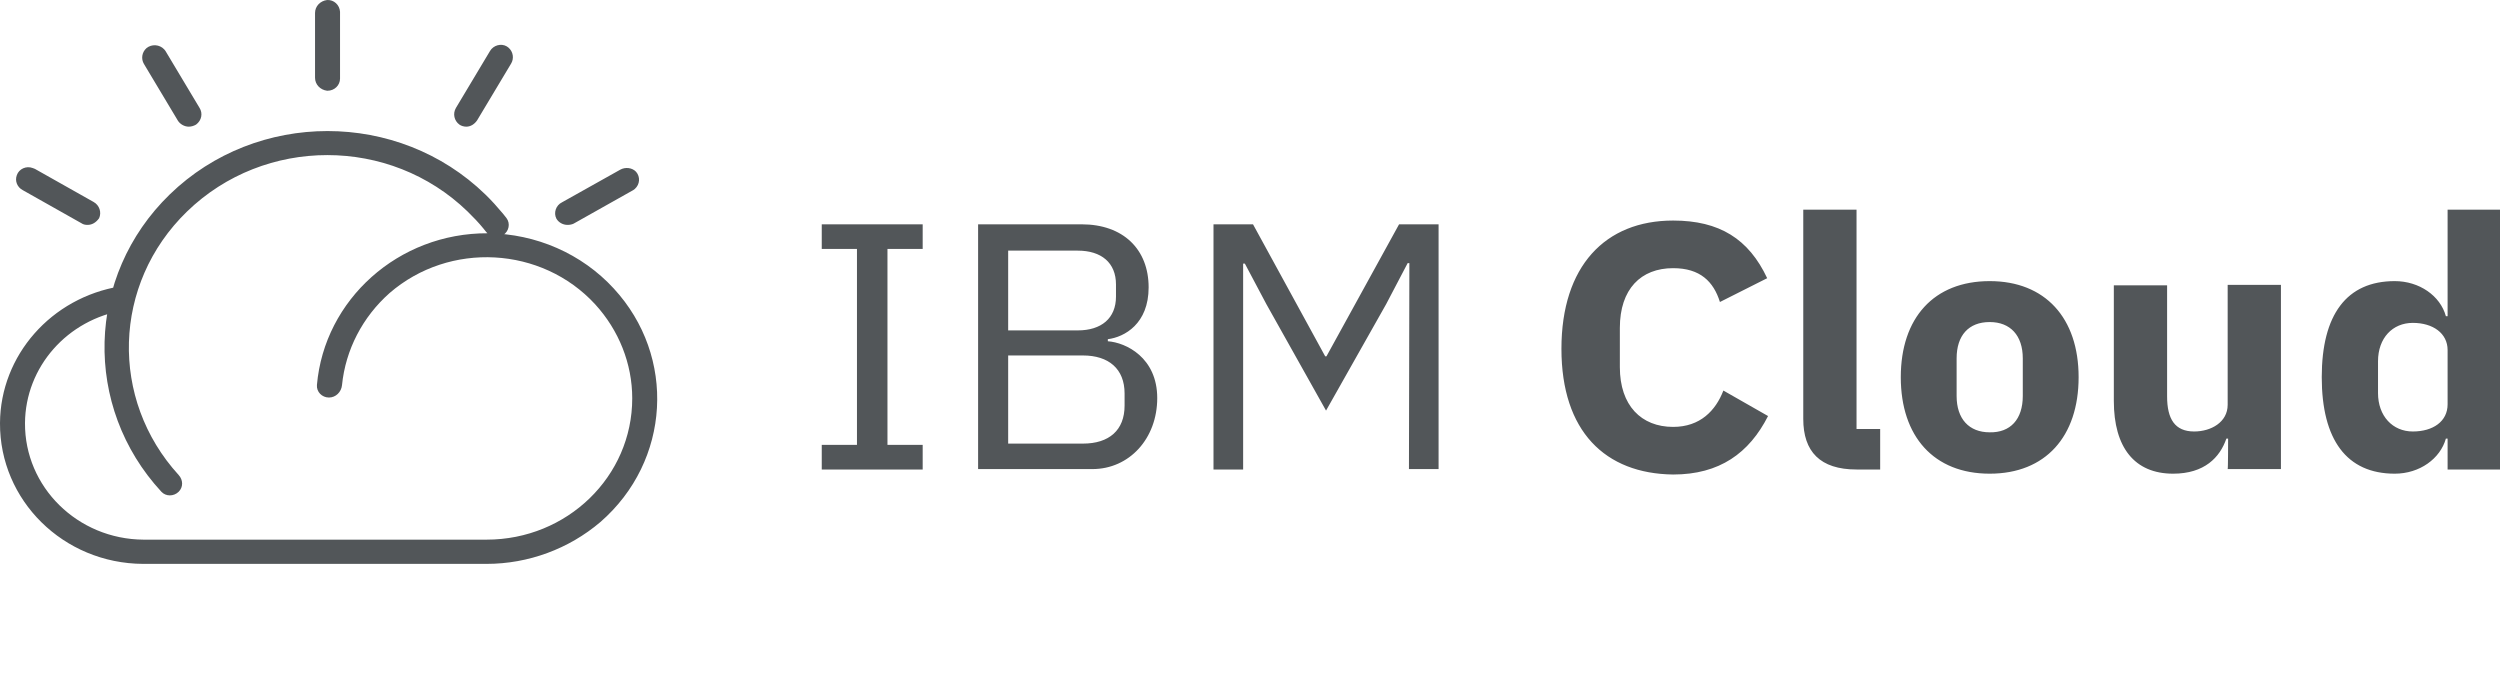
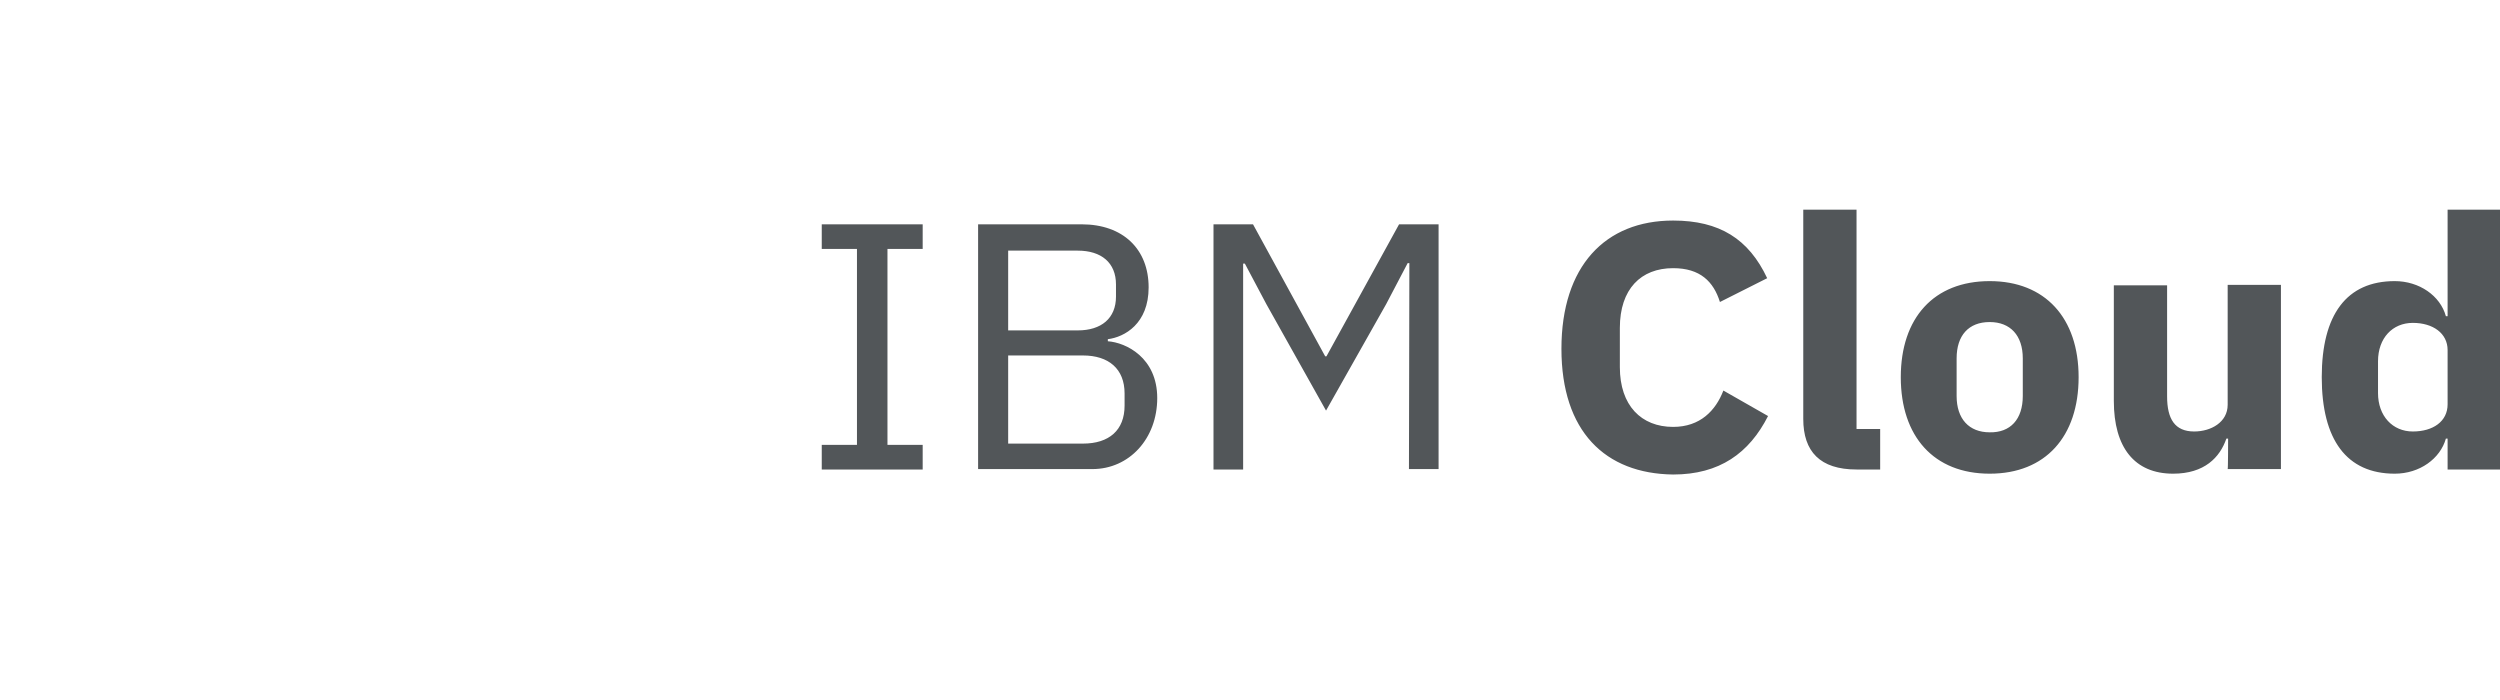
<svg xmlns="http://www.w3.org/2000/svg" width="150" height="42" viewBox="0 0 150 42" fill="none">
  <g clip-path="url(#clip0_16942_20404)">
    <path d="M49.305 28.17V26.691H51.418V14.937H49.305V13.459H55.361V14.937H53.248V26.691H55.361V28.17H49.305ZM58.686 13.459H64.897C67.397 13.459 68.918 14.962 68.918 17.243C68.918 19.423 67.475 20.225 66.47 20.351V20.476C67.552 20.551 69.434 21.453 69.434 23.884C69.434 26.315 67.758 28.145 65.542 28.145H58.686C58.686 28.17 58.686 13.459 58.686 13.459ZM60.49 19.824H64.665C66.083 19.824 66.959 19.098 66.959 17.794V17.068C66.959 15.764 66.083 15.038 64.665 15.038H60.49V19.824ZM60.49 26.616H64.975C66.547 26.616 67.475 25.814 67.475 24.335V23.609C67.475 22.13 66.521 21.328 64.975 21.328H60.49C60.49 21.353 60.49 26.616 60.49 26.616ZM84.562 15.789H84.459L83.171 18.245L79.562 24.636L75.98 18.245L74.691 15.815H74.588V28.17H72.81V13.459H75.181L79.511 21.378H79.588L83.944 13.459H86.315V28.145H84.537L84.562 15.789ZM93.686 20.927C93.686 15.965 96.315 13.233 100.387 13.233C103.171 13.233 104.923 14.336 106.031 16.692L103.196 18.12C102.81 16.892 102.011 16.09 100.387 16.09C98.454 16.09 97.191 17.343 97.191 19.674V22.03C97.191 24.335 98.48 25.614 100.387 25.614C102.011 25.614 102.939 24.636 103.403 23.433L106.083 24.962C104.949 27.192 103.171 28.471 100.387 28.471C96.315 28.421 93.686 25.889 93.686 20.927ZM111.392 28.17C109.202 28.17 108.196 27.092 108.196 25.137V12.582H111.392V25.739H112.81V28.17H111.392ZM114.047 22.631C114.047 19.073 116.031 16.867 119.382 16.867C122.707 16.867 124.717 19.073 124.717 22.631C124.717 26.19 122.733 28.421 119.382 28.421C116.031 28.421 114.047 26.19 114.047 22.631ZM121.367 23.759V21.503C121.367 20.125 120.619 19.323 119.382 19.323C118.119 19.323 117.397 20.125 117.397 21.503V23.759C117.397 25.137 118.145 25.939 119.382 25.939C120.619 25.965 121.367 25.163 121.367 23.759ZM133.686 26.315H133.583C133.196 27.443 132.269 28.421 130.387 28.421C128.068 28.421 126.83 26.842 126.83 24.06V17.118H130.026V23.784C130.026 25.137 130.49 25.889 131.65 25.889C132.655 25.889 133.66 25.338 133.66 24.285V17.093H136.856V28.145H133.66C133.686 28.17 133.686 26.315 133.686 26.315ZM146.856 26.315H146.753C146.418 27.518 145.181 28.421 143.686 28.421C140.8 28.421 139.305 26.39 139.305 22.631C139.305 18.872 140.8 16.867 143.686 16.867C145.155 16.867 146.418 17.744 146.753 18.972H146.856V12.582H150.052V28.17H146.856V26.315ZM146.856 24.26V21.002C146.856 20 145.98 19.373 144.769 19.373C143.557 19.373 142.681 20.276 142.681 21.679V23.584C142.681 24.962 143.557 25.889 144.769 25.889C145.98 25.889 146.856 25.288 146.856 24.26Z" fill="#525659" />
-     <path d="M5.249 13.494C5.12 13.494 4.991 13.469 4.887 13.394L1.371 11.412C1.034 11.237 0.879 10.861 1.009 10.51C1.138 10.133 1.577 9.933 1.965 10.083C2.017 10.108 2.043 10.108 2.095 10.133L5.611 12.115C5.973 12.315 6.103 12.742 5.947 13.093C5.766 13.344 5.534 13.494 5.249 13.494ZM11.326 7.6C11.067 7.6 10.809 7.45 10.679 7.249L8.637 3.838C8.456 3.538 8.507 3.136 8.792 2.885C9.102 2.635 9.568 2.66 9.852 2.961C9.878 2.986 9.904 3.036 9.93 3.061L11.972 6.472C12.179 6.798 12.102 7.224 11.765 7.475C11.636 7.55 11.481 7.6 11.326 7.6ZM18.902 4.666V0.779C18.902 0.378 19.212 0.052 19.626 0.001C20.04 -0.024 20.376 0.302 20.402 0.704V0.729V4.716C20.402 5.118 20.066 5.444 19.652 5.444H19.626C19.212 5.393 18.902 5.067 18.902 4.666ZM27.978 7.6C27.823 7.6 27.668 7.55 27.564 7.475C27.254 7.249 27.151 6.823 27.358 6.472L29.4 3.061C29.607 2.71 30.073 2.585 30.409 2.785C30.435 2.81 30.486 2.835 30.512 2.86C30.797 3.111 30.849 3.512 30.668 3.813L28.625 7.224C28.47 7.45 28.237 7.6 27.978 7.6ZM34.055 13.494C33.77 13.494 33.512 13.344 33.383 13.118C33.202 12.767 33.357 12.315 33.719 12.14L37.209 10.184C37.52 10.008 37.934 10.058 38.166 10.309C38.425 10.61 38.399 11.061 38.089 11.337C38.063 11.362 38.011 11.387 37.985 11.412L34.417 13.419C34.313 13.469 34.184 13.494 34.055 13.494ZM10.715 29.51C10.427 29.79 9.957 29.8 9.684 29.506C4.971 24.412 5.138 16.561 10.188 11.663C15.411 6.597 23.893 6.597 29.116 11.663C29.504 12.039 29.84 12.416 30.176 12.817C30.249 12.903 30.319 12.992 30.387 13.082C30.636 13.41 30.537 13.879 30.191 14.103C29.854 14.321 29.407 14.223 29.161 13.905C29.113 13.843 29.064 13.781 29.013 13.72C28.728 13.369 28.392 13.018 28.056 12.691C23.401 8.177 15.877 8.177 11.222 12.691C6.742 17.037 6.575 23.962 10.72 28.501C10.991 28.797 11.003 29.231 10.715 29.51ZM29.194 33.833H8.585C3.801 33.808 -0.026 30.021 0 25.382H1.5C1.474 29.219 4.655 32.354 8.611 32.379H29.194C34.029 32.379 37.934 28.592 37.934 23.902C37.934 21.82 37.132 19.814 35.71 18.259L36.822 17.306C40.597 21.394 40.235 27.664 36.02 31.325C34.132 32.931 31.702 33.833 29.194 33.833ZM1.5 25.382H0C0.026 21.319 3.077 17.858 7.214 17.181L7.473 18.61C4.034 19.162 1.526 22.021 1.5 25.382ZM20.52 23.111C20.48 23.52 20.148 23.852 19.737 23.852C19.32 23.852 18.98 23.51 19.016 23.095C19.463 17.983 23.897 13.972 29.271 13.996C32.167 14.021 34.908 15.225 36.822 17.306L35.71 18.259C32.503 14.773 26.97 14.472 23.376 17.582C21.753 19.021 20.733 20.985 20.52 23.111Z" fill="#525659" />
  </g>
  <defs>
    <clipPath id="clip0_16942_20404">
      <rect width="150" height="42" fill="white" />
    </clipPath>
  </defs>
</svg>